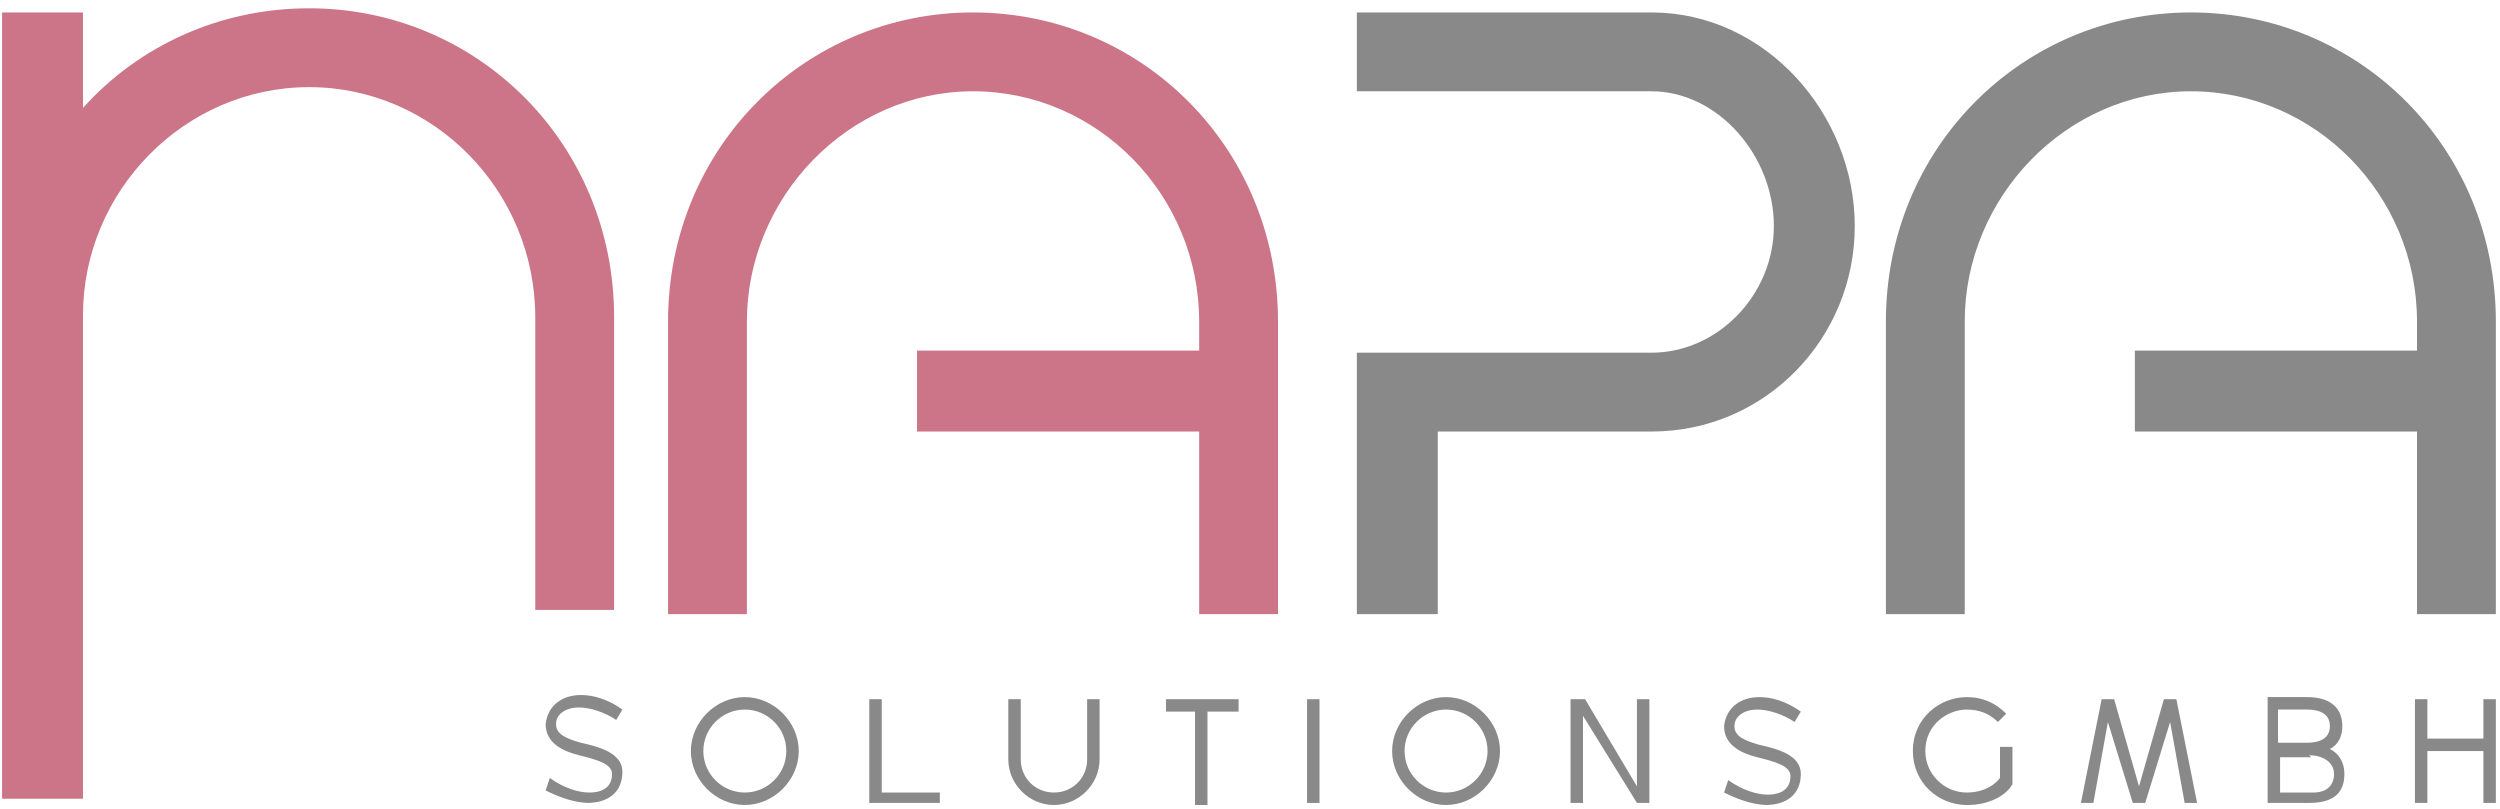
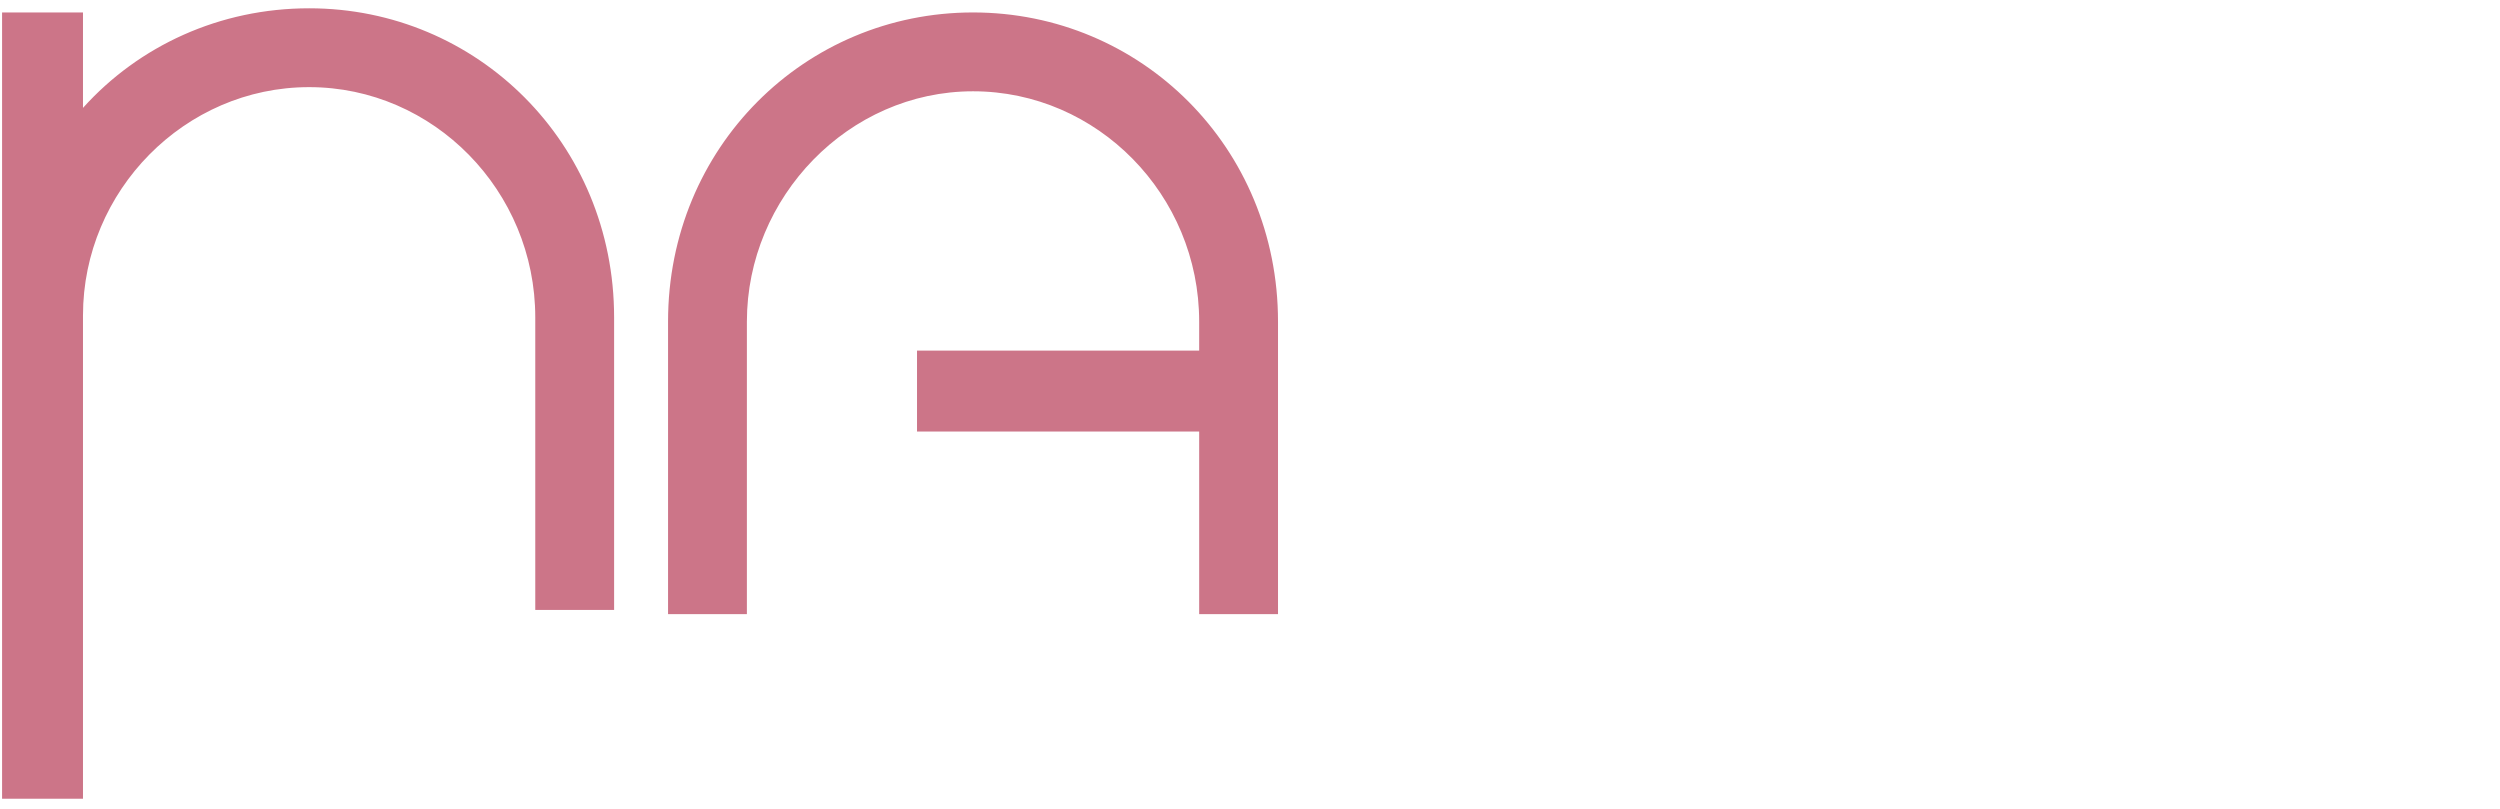
<svg xmlns="http://www.w3.org/2000/svg" xml:space="preserve" width="1205px" height="390px" version="1.1" style="shape-rendering:geometricPrecision; text-rendering:geometricPrecision; image-rendering:optimizeQuality; fill-rule:evenodd; clip-rule:evenodd" viewBox="0 0 1205 390">
  <defs>
    <style type="text/css">
   
    .fil0 {fill:#898989}
    .fil1 {fill:#CC7588}
   
  </style>
  </defs>
  <g id="Ebene_x0020_1">
    <g id="_795088520">
-       <path class="fil0" d="M283 387c10,0 17,-5 17,-15 0,-9 -11,-12 -20,-14 -7,-2 -12,-4 -12,-9 0,-5 5,-8 11,-8 5,0 12,2 18,6l3 -5c-7,-5 -14,-7 -20,-7 -9,0 -16,5 -17,14 0,9 8,13 16,15 8,2 16,4 16,9 0,6 -4,9 -11,9 -5,0 -12,-2 -19,-7l-2 6c8,4 15,6 21,6zm882 -218l-136 0 0 39 136 0 0 88 38 0 0 -141c0,-84 -66,-149 -147,-149 -81,0 -147,65 -147,149l0 141 38 0 0 -141c0,-60 49,-111 109,-111 60,0 109,50 109,111l0 14zm-511 1l0 126 39 0 0 -88 103 0c55,0 98,-45 98,-99 0,-54 -43,-103 -98,-103l-142 0 0 38 142 0c32,0 59,31 59,65 0,33 -27,61 -59,61l-142 0 0 0 0 0zm516 192l27 0 0 25 6 0 0 -50 -6 0 0 19 -27 0 0 -19 -6 0 0 50 6 0 0 -25zm-57 25c12,0 17,-5 17,-14 0,-6 -3,-10 -7,-12 4,-2 6,-6 6,-11 0,-9 -6,-14 -17,-14l-19 0 0 51 21 0zm-1 -45c6,0 11,2 11,8 0,6 -5,8 -11,8l-14 0 0 -16 14 0zm1 22c6,0 12,3 12,9 0,6 -4,9 -10,9l-16 0 0 -17 15 0zm-97 -16l12 39 6 0 12 -39 7 39 6 0 -10 -50 -6 0 -12 42 -12 -42 -6 0 -10 50 6 0 7 -39zm-67 40c7,0 17,-3 21,-10l0 -18 -6 0 0 15c-4,5 -10,7 -16,7 -11,0 -20,-9 -20,-20 0,-13 11,-20 20,-20 6,0 11,2 15,6l4 -4c-5,-5 -11,-8 -19,-8 -13,0 -26,10 -26,26 0,15 12,26 26,26zm-98 0c10,0 17,-5 17,-15 0,-9 -11,-12 -20,-14 -7,-2 -12,-4 -12,-9 0,-5 5,-8 11,-8 5,0 12,2 18,6l3 -5c-7,-5 -14,-7 -20,-7 -9,0 -16,5 -17,14 0,9 8,13 16,15 8,2 16,4 16,9 0,6 -4,9 -11,9 -5,0 -12,-2 -19,-7l-2 6c8,4 15,6 21,6zm-88 -43l26 42 6 0 0 -50 -6 0 0 42 -25 -42 -7 0 0 50 6 0 0 -42zm-66 43c14,0 26,-12 26,-26 0,-14 -12,-26 -26,-26 -14,0 -26,12 -26,26 0,14 12,26 26,26zm0 -6c-11,0 -20,-9 -20,-20 0,-11 9,-20 20,-20 11,0 20,9 20,20 0,11 -9,20 -20,20zm-61 -45l-6 0 0 50 6 0 0 -50zm-53 6l14 0 0 -6 -35 0 0 6 14 0 0 45 6 0 0 -45zm-75 45c12,0 22,-10 22,-22l0 -29 -6 0 0 29c0,9 -7,16 -16,16 -9,0 -16,-7 -16,-16l0 -29 -6 0 0 29c0,12 10,22 22,22zm-55 -6l-28 0 0 -45 -6 0 0 50 34 0 0 -6zm-94 6c14,0 26,-12 26,-26 0,-14 -12,-26 -26,-26 -14,0 -26,12 -26,26 0,14 12,26 26,26zm0 -6c-11,0 -20,-9 -20,-20 0,-11 9,-20 20,-20 11,0 20,9 20,20 0,11 -9,20 -20,20z" />
      <path class="fil1" d="M578 169l-136 0 0 39 136 0 0 88 38 0 0 -141c0,-84 -66,-149 -147,-149 -81,0 -147,65 -147,149l0 141 38 0 0 -141c0,-60 49,-111 109,-111 60,0 109,50 109,111l0 14zm-538 -17c0,-60 49,-110 109,-110 60,0 109,50 109,111l0 141 38 0 0 -141c0,-84 -66,-149 -147,-149 -43,0 -82,18 -109,48l0 -46 -39 0 0 379 39 0 0 -232z" />
    </g>
  </g>
</svg>